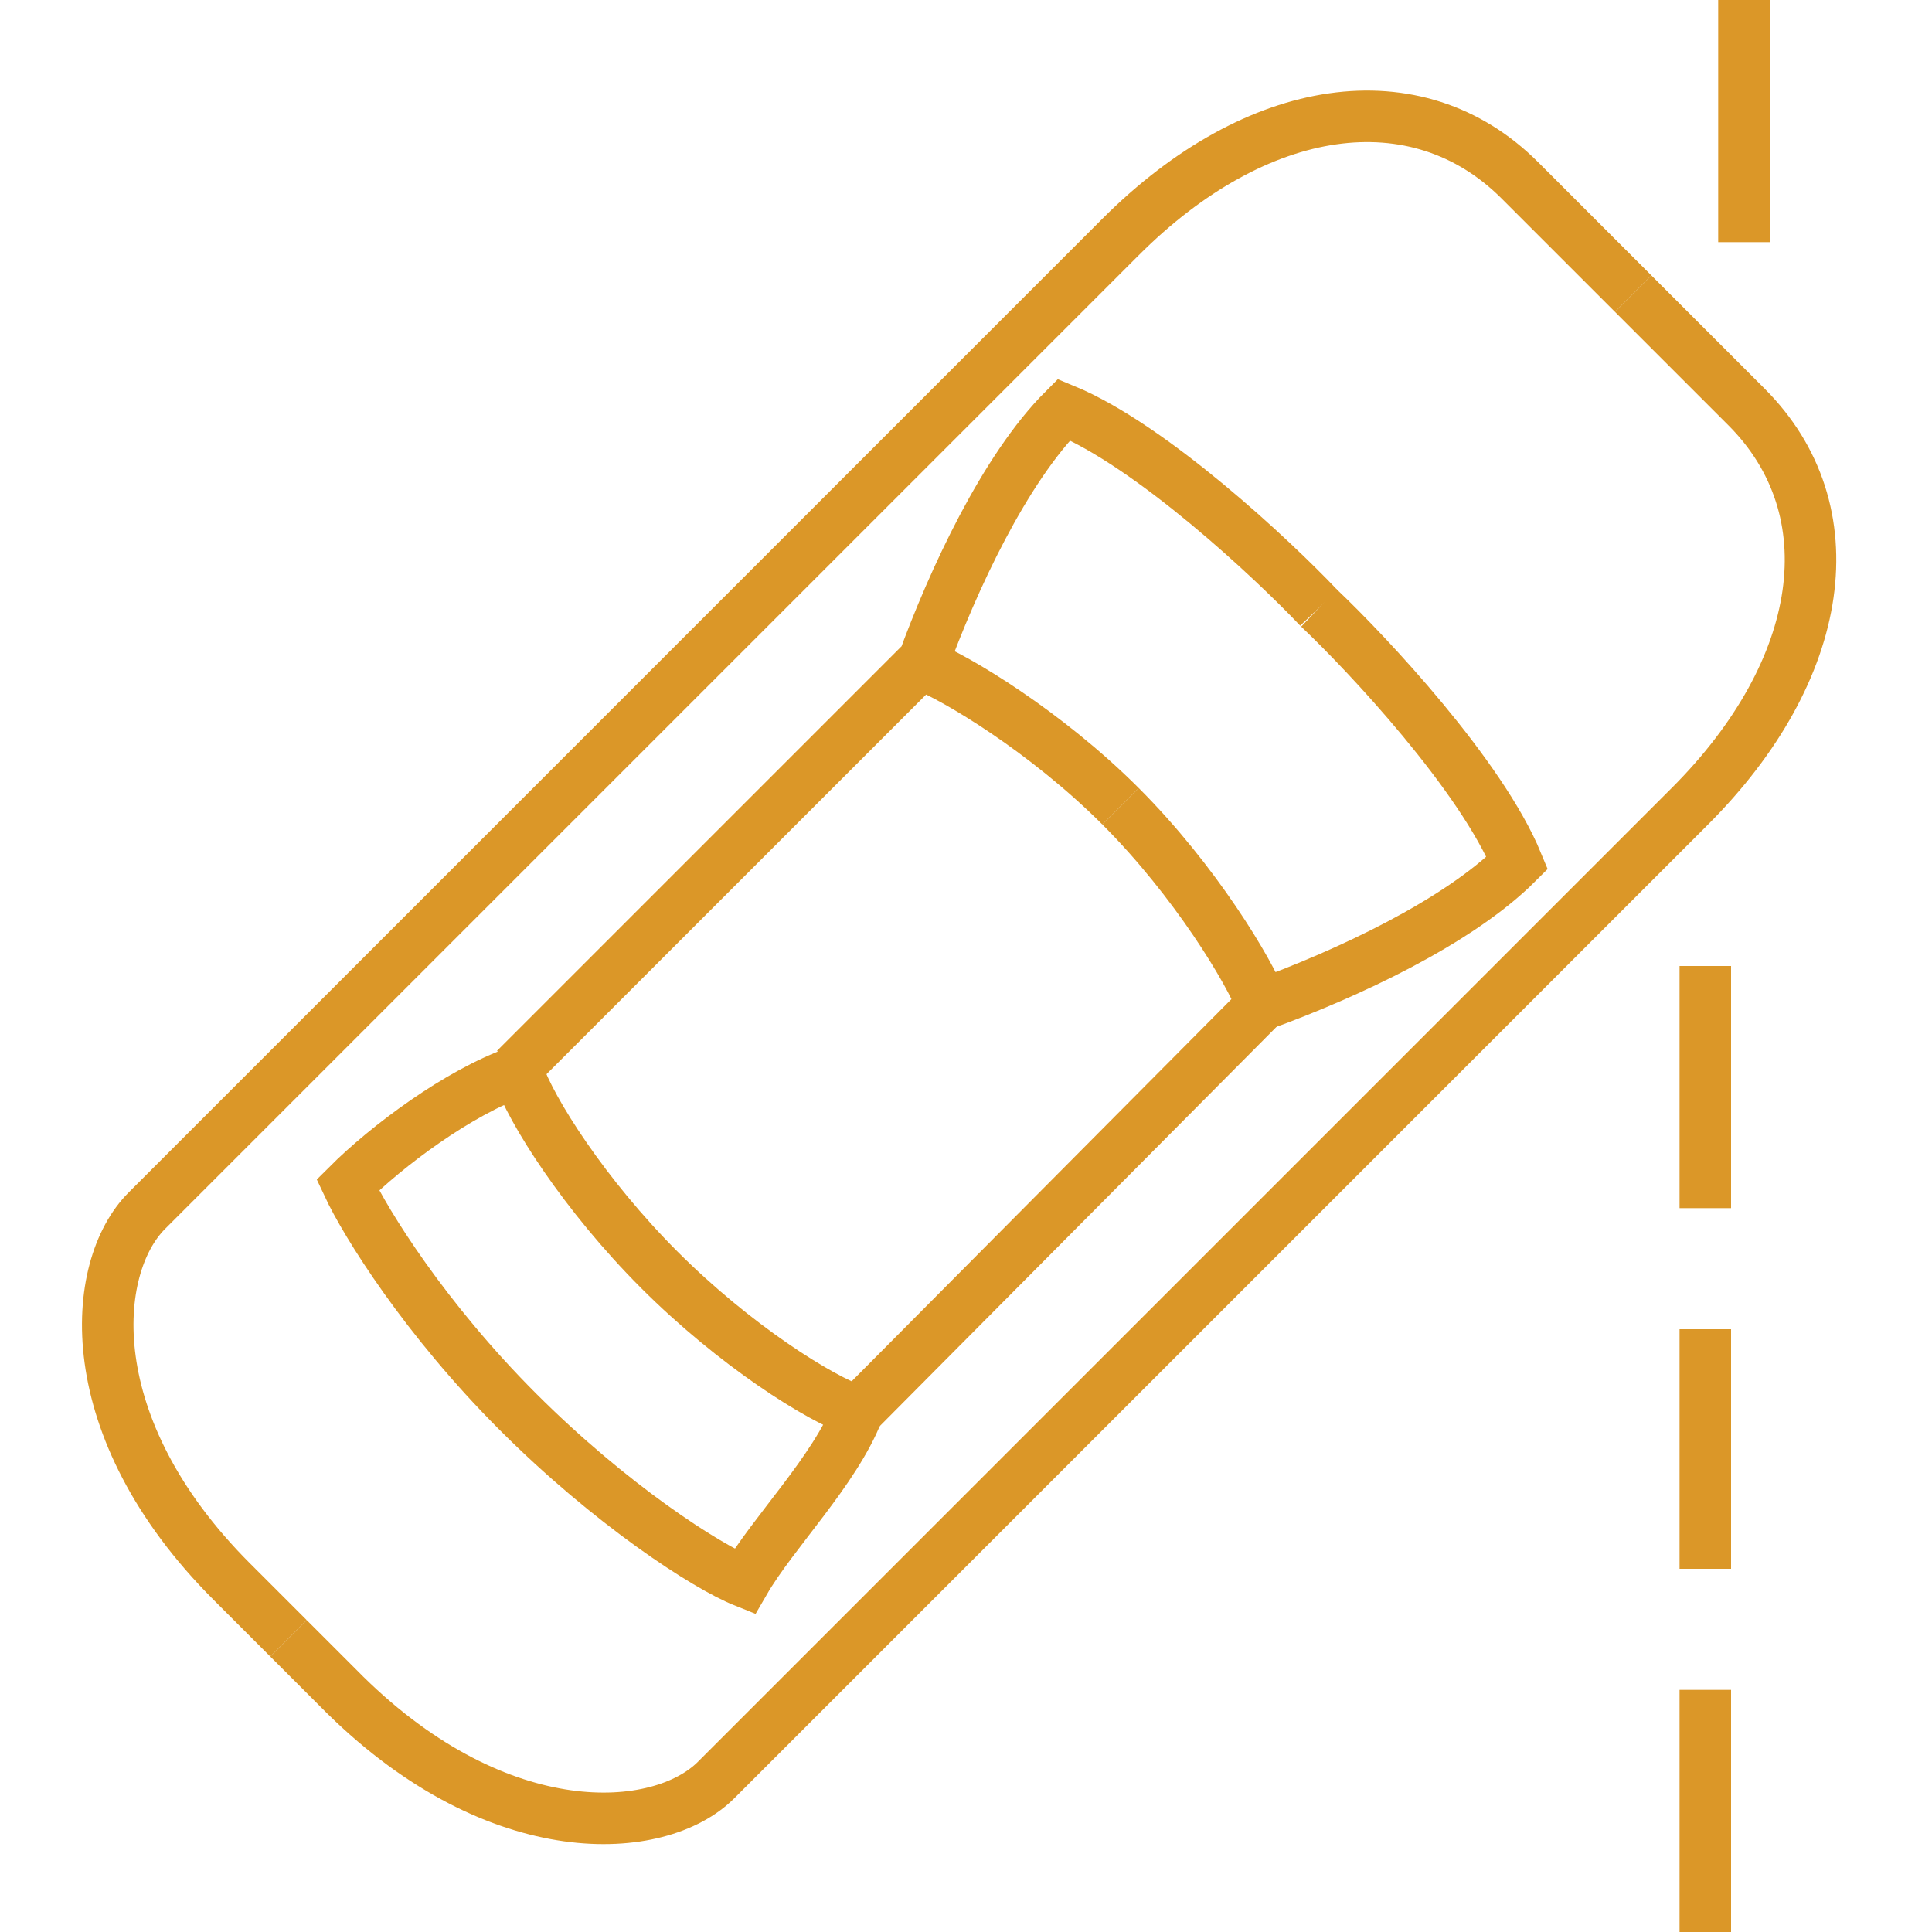
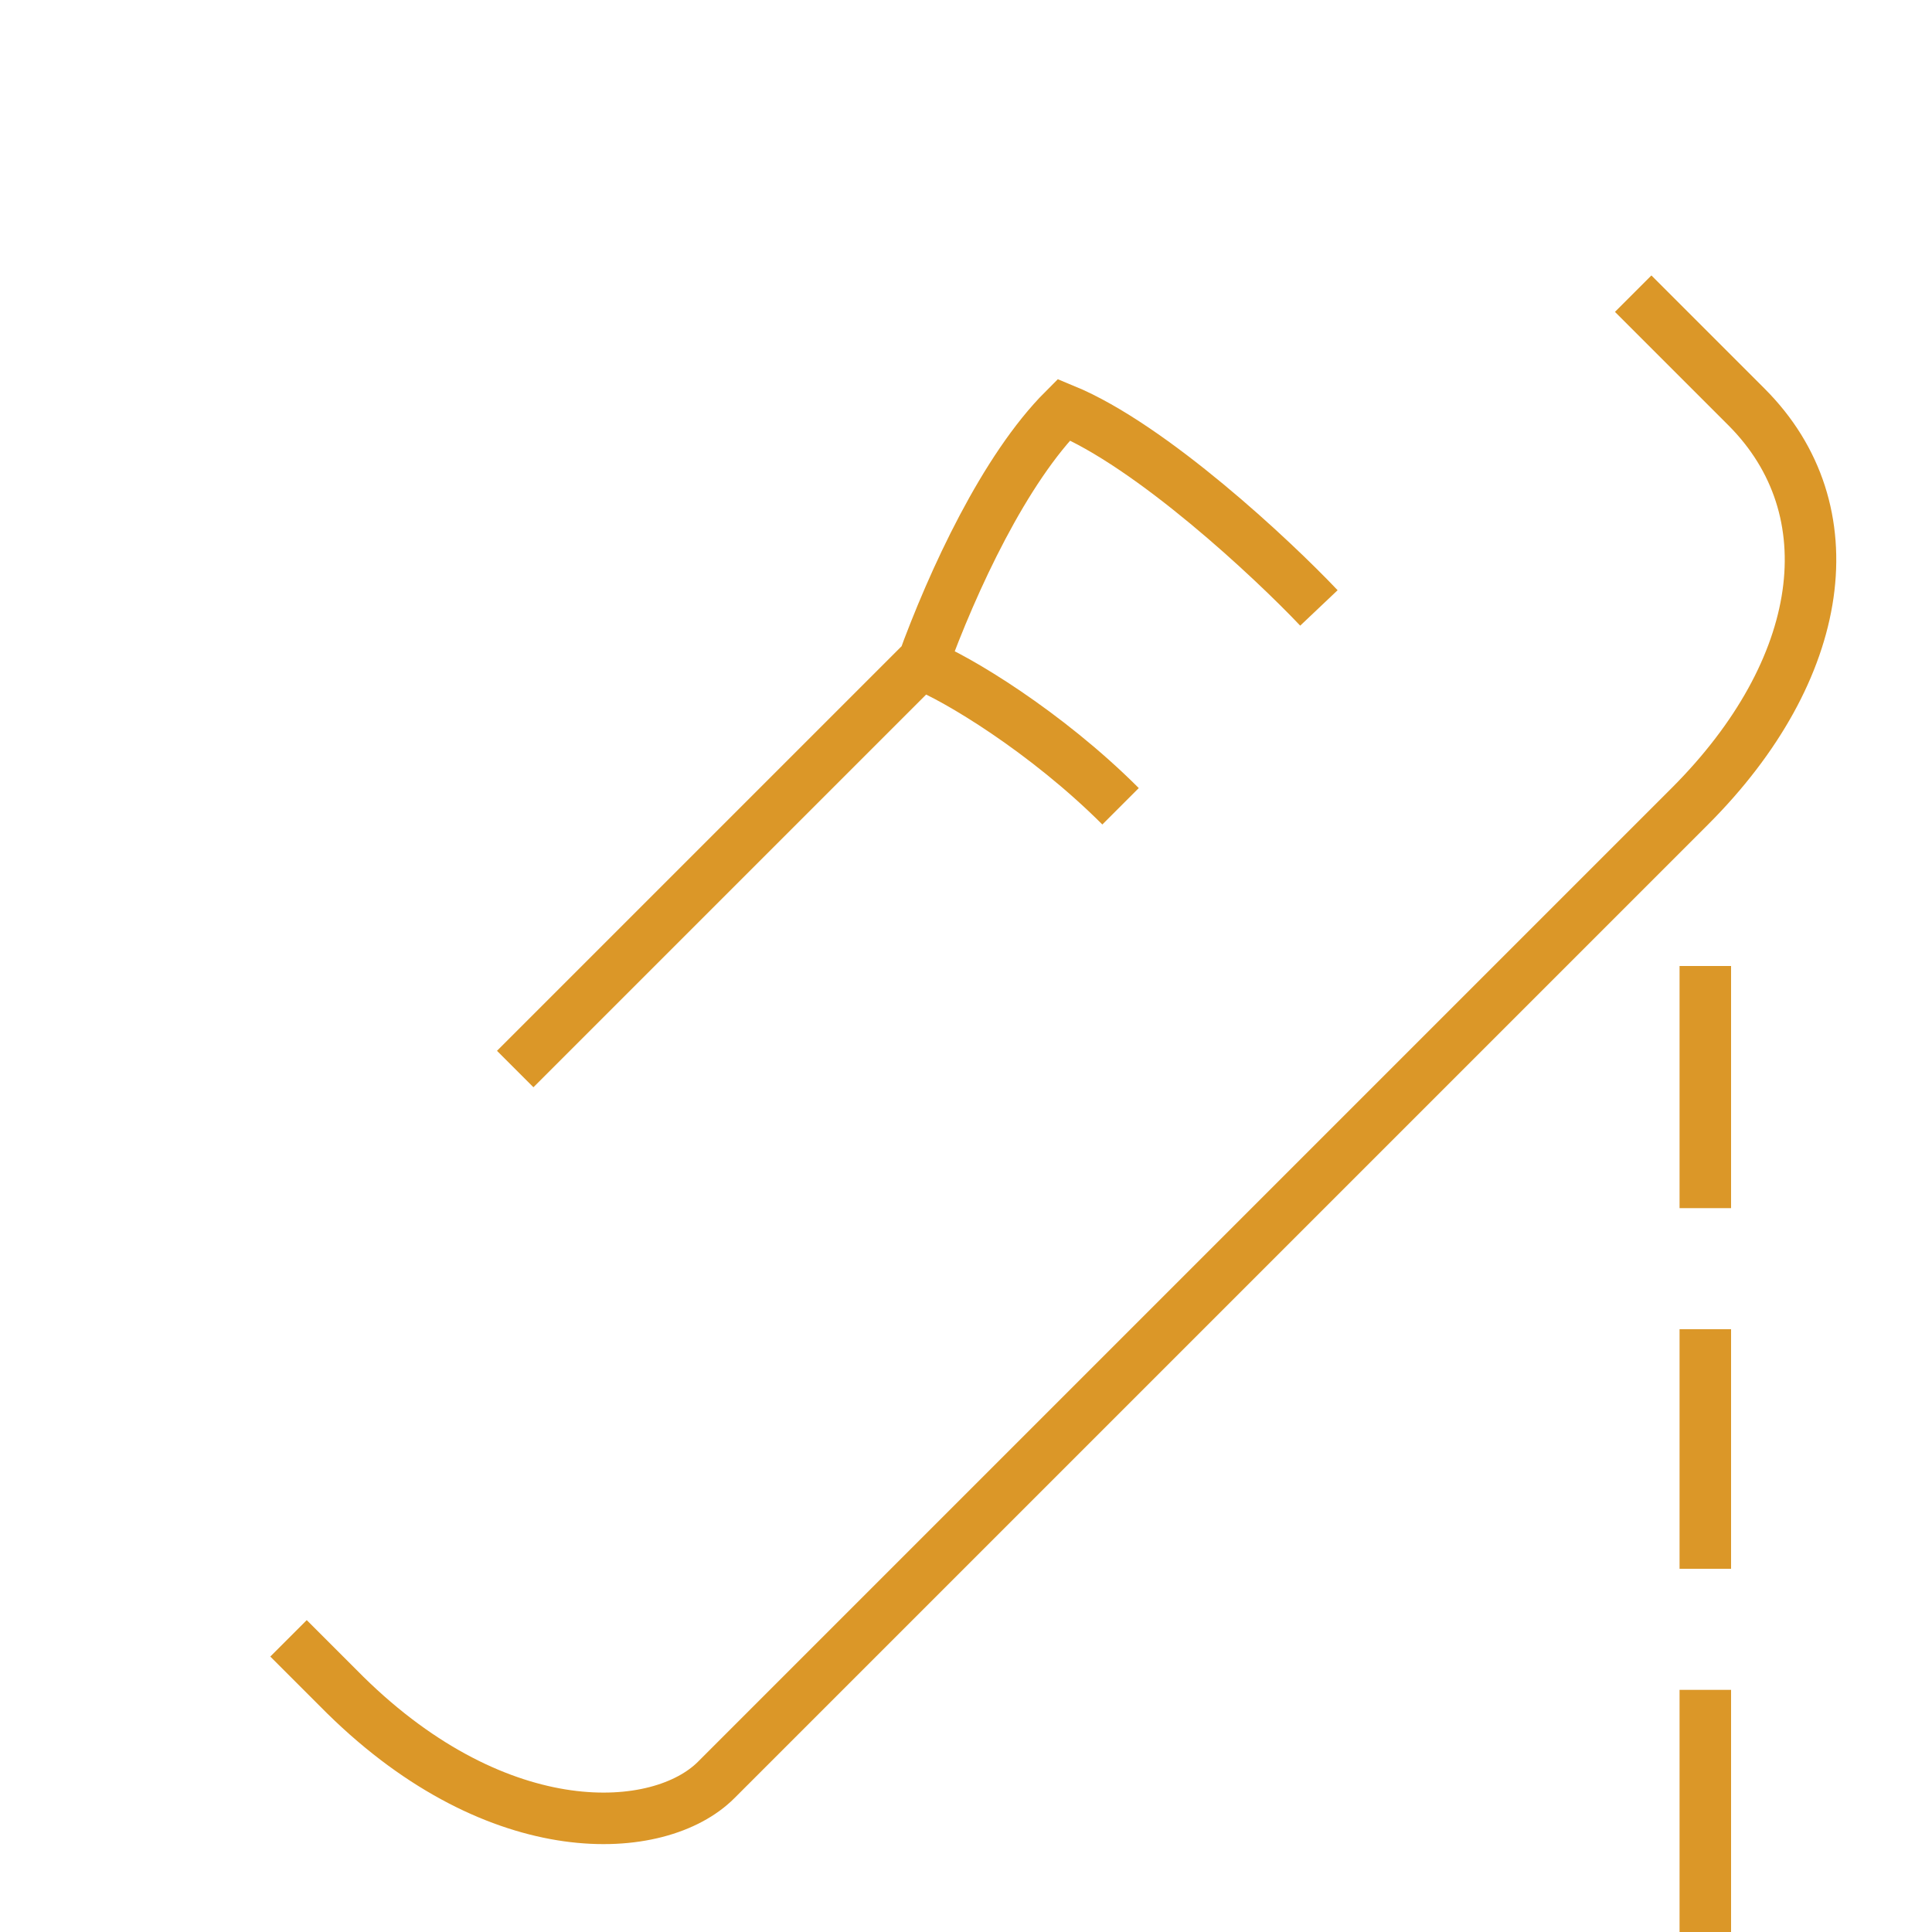
<svg xmlns="http://www.w3.org/2000/svg" version="1.1" id="Layer_1" x="0px" y="0px" viewBox="0 0 75 75" style="enable-background:new 0 0 75 75;" xml:space="preserve">
  <style type="text/css"> .st0{fill:none;stroke:#DB9728;stroke-width:2;stroke-miterlimit:10;} </style>
  <g>
-     <path class="st0" d="M63.4,11.4c0,0-2.3-2.3-4.4-4.4c-4-4-10.2-3.1-15.5,2.2c0,0-35.7,35.7-37.8,37.8C3.5,49.2,3,55.4,9,61.4 l2.2,2.2" />
-     <path class="st0" d="M33.3,54.8c-1.5-0.5-4.8-2.6-7.7-5.5c-2.9-2.9-5-6.2-5.5-7.7c-2.3,0.8-5.1,2.9-6.6,4.4c0.7,1.5,3,5.2,6.6,8.8 s7.3,6,8.8,6.6C30,59.5,32.4,57.1,33.3,54.8z" />
    <path class="st0" d="M63.4,11.4c0,0,2.3,2.3,4.4,4.4c4,4,3.1,10.2-2.2,15.5c0,0-35.7,35.7-37.8,37.8c-2.2,2.2-8.4,2.6-14.4-3.3 l-2.2-2.2" />
    <path class="st0" d="M43.5,31.3c-2.9-2.9-6.4-5-7.7-5.5c1.2-3.3,3.2-7.6,5.5-9.9c3.4,1.4,8.1,5.8,9.9,7.7" />
-     <path class="st0" d="M43.5,31.3c2.9,2.9,5,6.4,5.5,7.7c3.3-1.2,7.6-3.2,9.9-5.5c-1.4-3.4-5.8-8.1-7.7-9.9" />
    <line class="st0" x1="35.7" y1="25.8" x2="20" y2="41.5" />
-     <line class="st0" x1="49" y1="39" x2="33.3" y2="54.8" />
-     <line class="st0" x1="67.7" y1="0" x2="67.7" y2="9.4" />
    <line class="st0" x1="66.2" y1="51.6" x2="66.2" y2="60.9" />
    <line class="st0" x1="66.2" y1="37.5" x2="66.2" y2="46.9" />
    <line class="st0" x1="66.2" y1="65.6" x2="66.2" y2="75" />
  </g>
</svg>